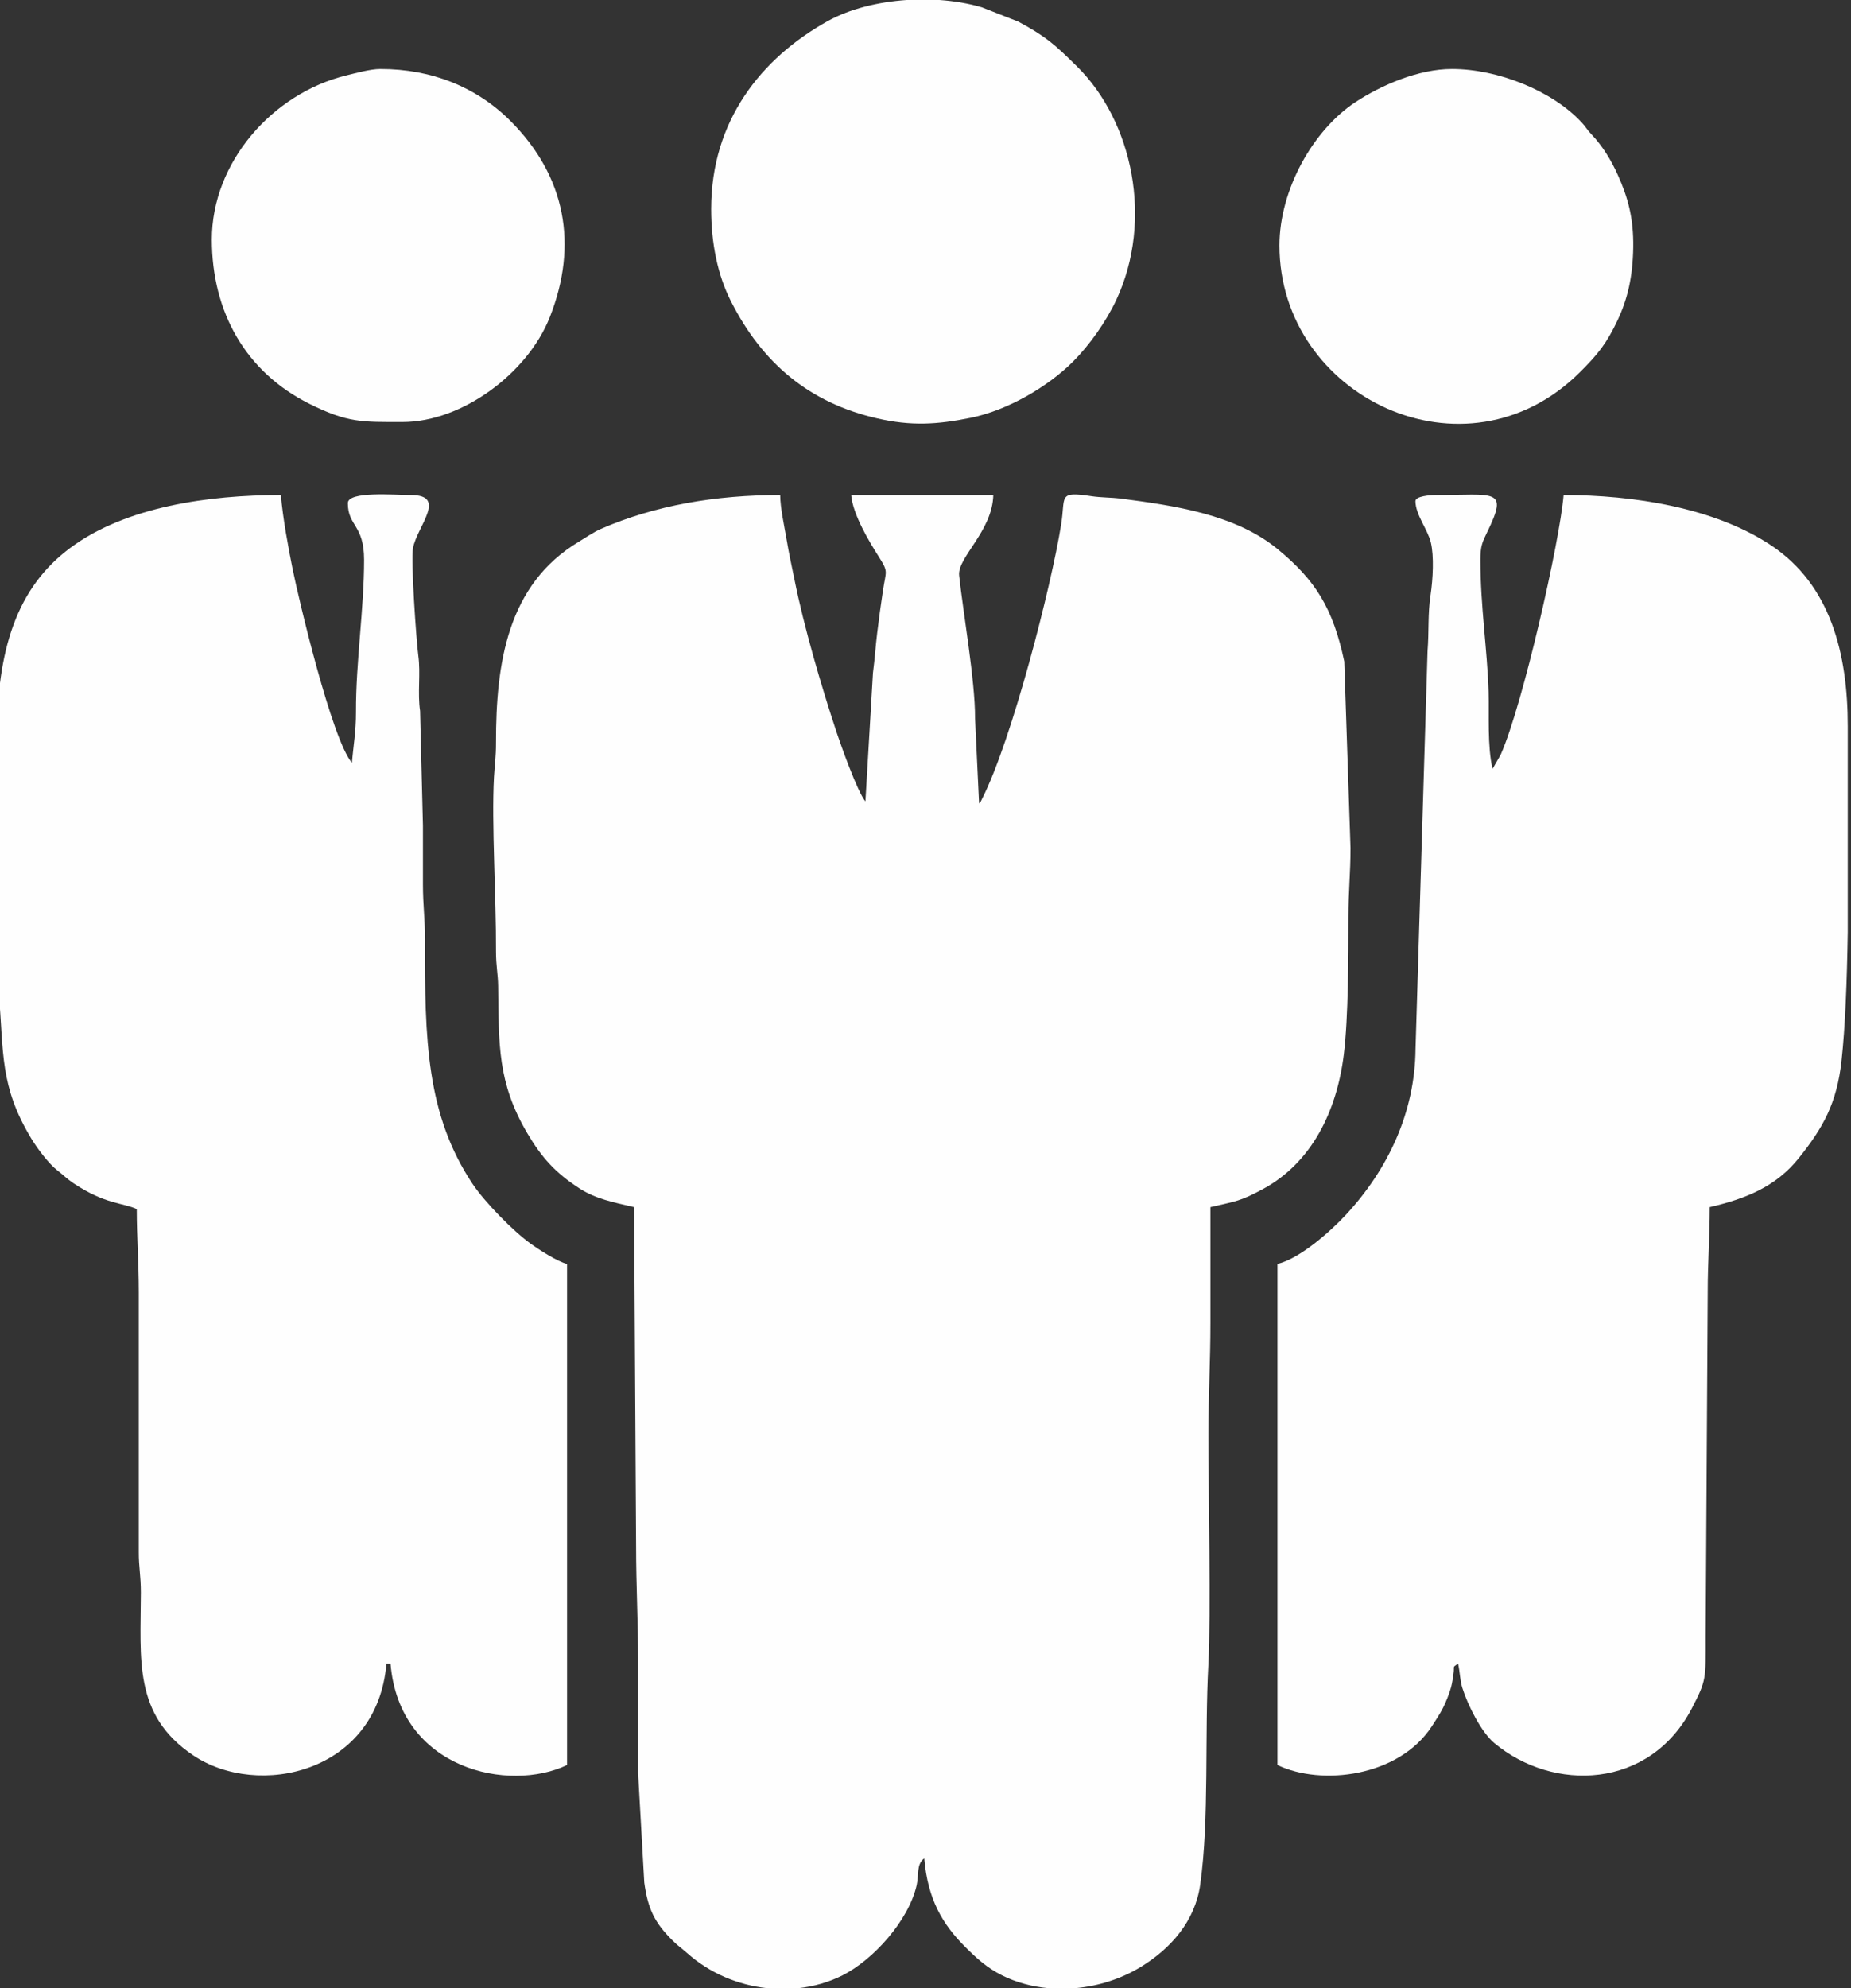
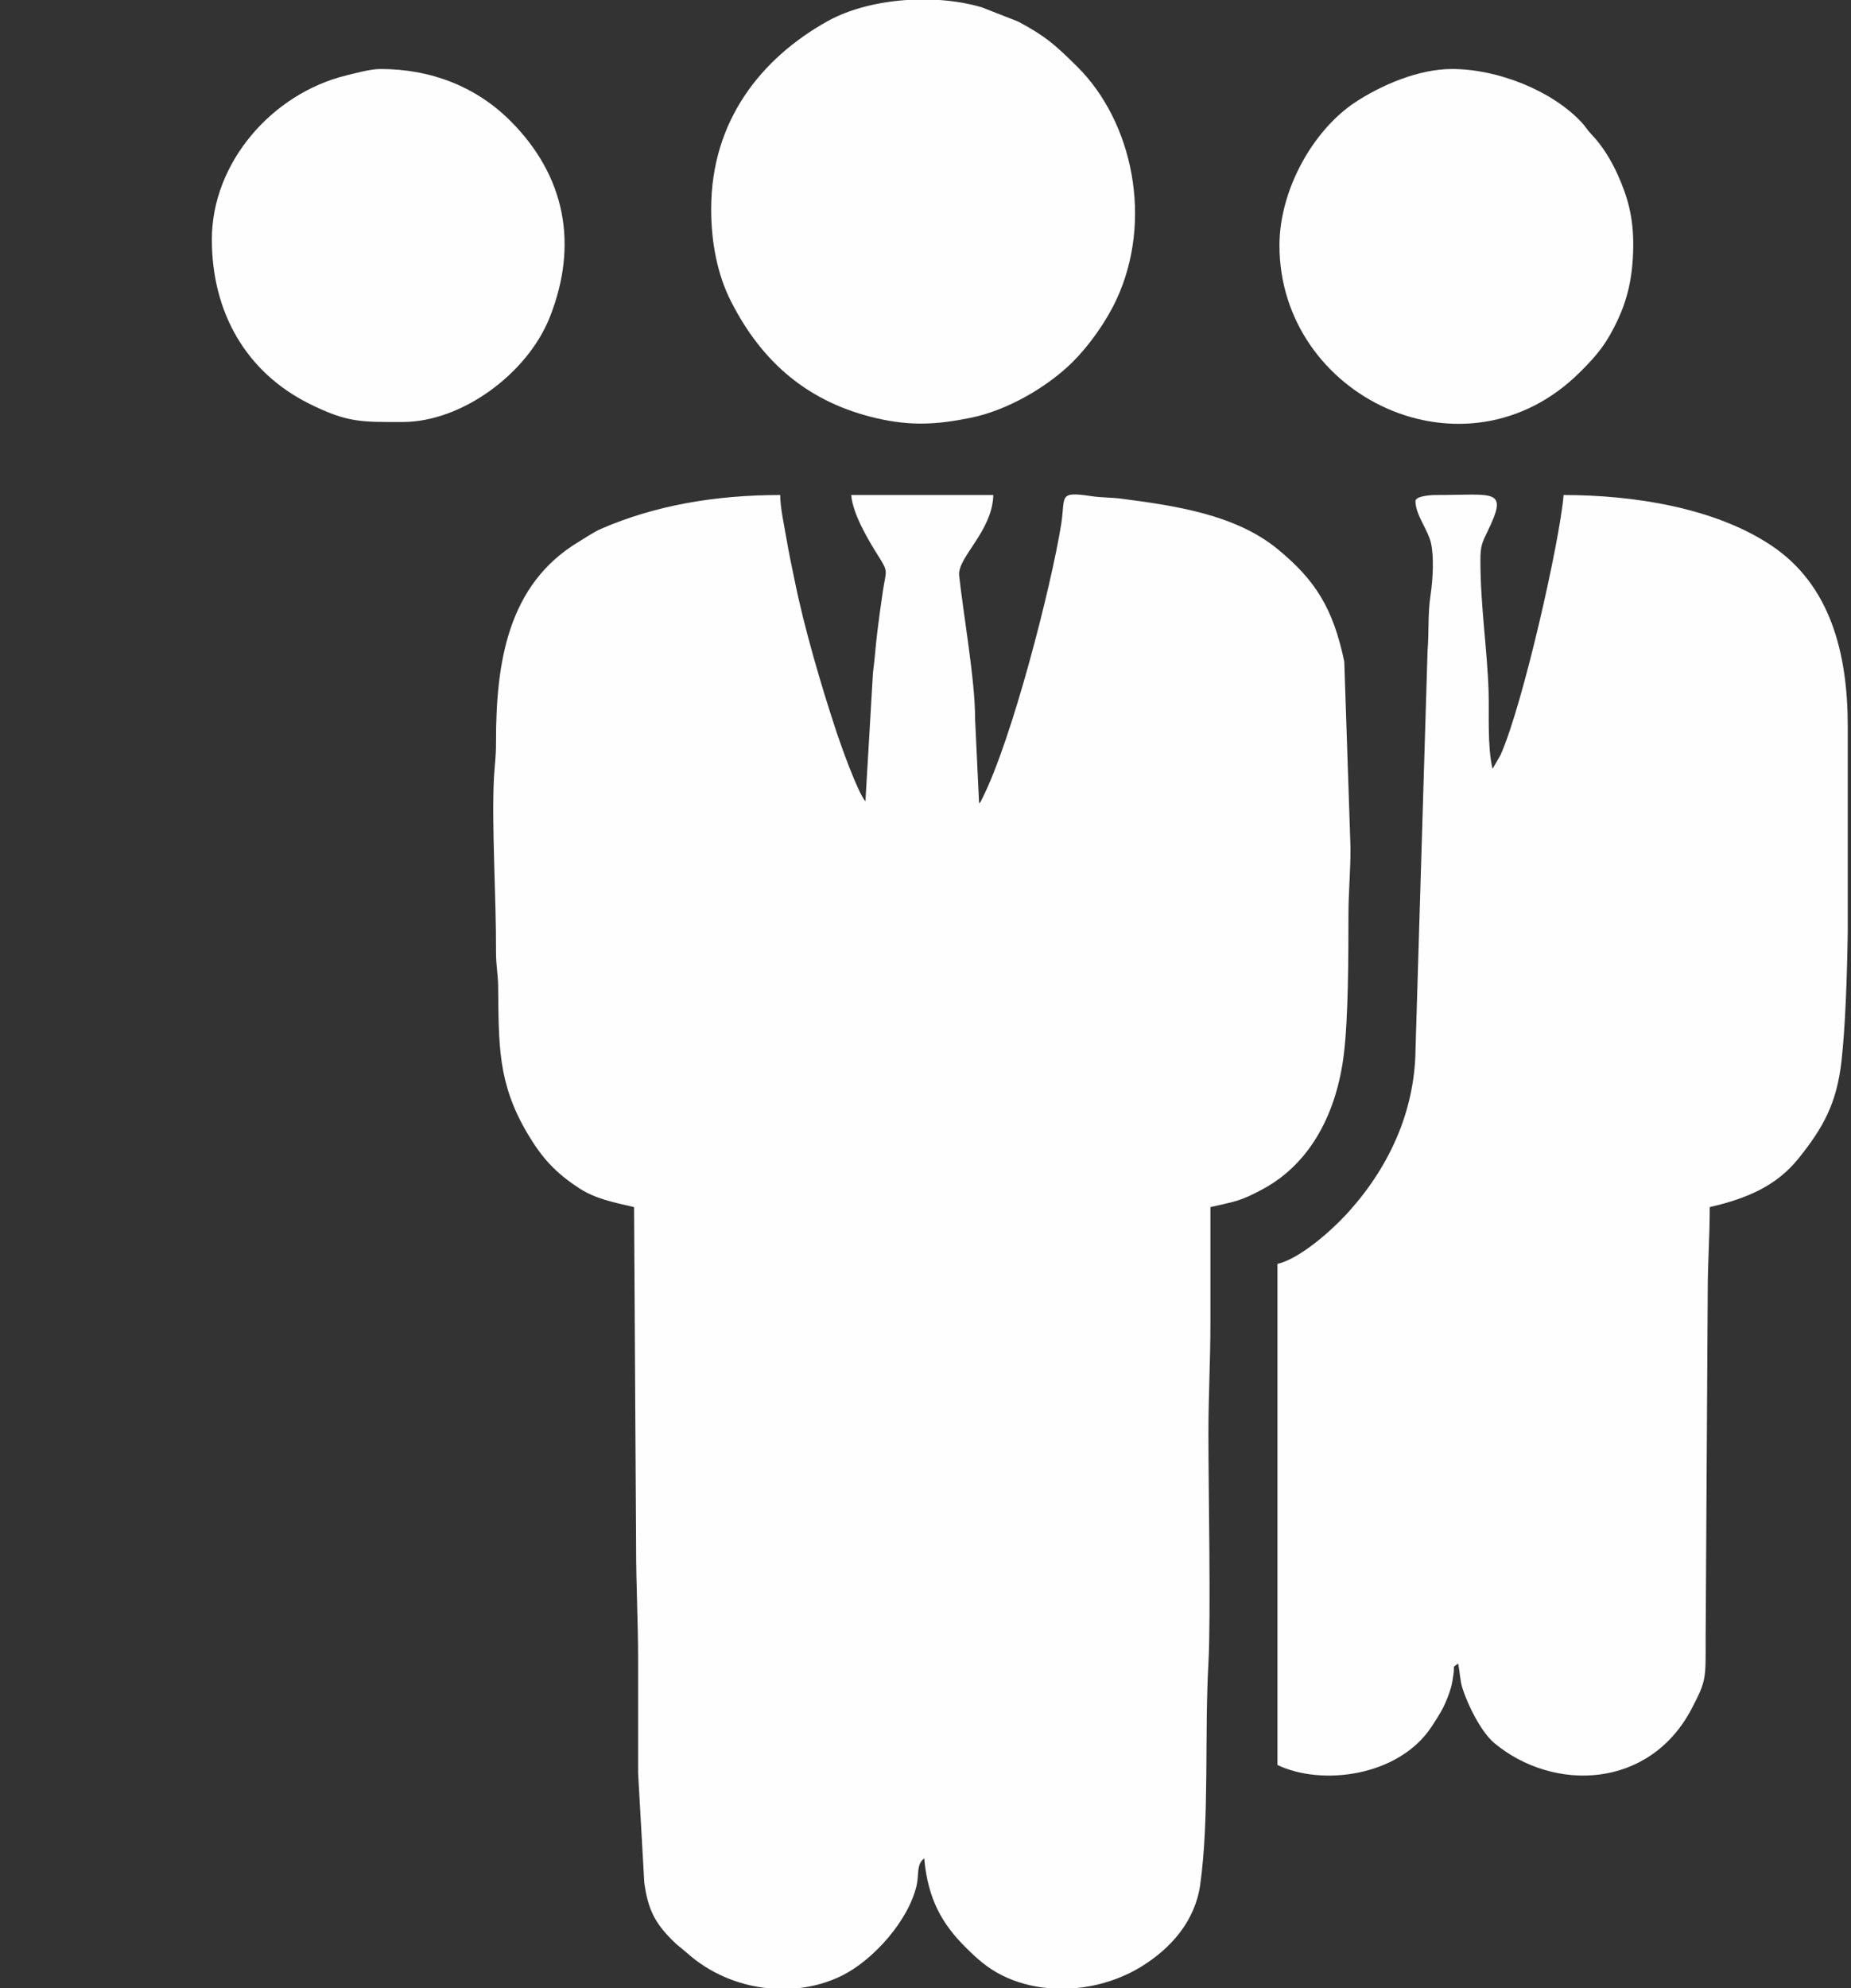
<svg xmlns="http://www.w3.org/2000/svg" xml:space="preserve" width="285px" height="306px" version="1.1" style="shape-rendering:geometricPrecision; text-rendering:geometricPrecision; image-rendering:optimizeQuality; fill-rule:evenodd; clip-rule:evenodd" viewBox="0 0 2850000 3060000">
  <rect x="0" y="0" width="2850000" height="3060000" fill="#333333" stroke="none" />
  <defs>
    <style type="text/css">
   
    .fil0 {fill:#FEFEFE}
   
  </style>
  </defs>
  <g id="Слой_x0020_1">
    <g id="_2257017415504">
      <path class="fil0" d="M976300 1857900l3100 521400c0,61800 3100,116000 3100,174900 0,58300 100,116500 0,174800l9500 168500c5600,41000 16200,61700 42800,88400 9200,9300 14300,12200 23400,20300 34800,31000 78500,49000 122800,53800l48500 0c23700,-2600 46800,-9200 67700,-19700 47400,-23900 101700,-84000 114200,-138700 3700,-16100 -700,-32300 11700,-41400 5300,63300 28400,101800 63300,136600 17500,17400 33000,31700 56500,43500 21800,10900 46000,17400 71100,19700l41700 0c35300,-3100 70300,-14200 100500,-32500 46700,-28400 84000,-70900 91800,-126900 14200,-101800 6500,-227600 12600,-340200 4000,-72800 0,-266300 0,-352800 0,-61200 3100,-112100 3100,-171800 0,-59300 0,-118600 0,-177900 39000,-9100 45400,-8600 81400,-28100 74200,-40300 113200,-118900 124000,-206900 7000,-56700 7100,-152600 7100,-211600 0,-39600 3200,-67700 3200,-106100l-9600 -287100c-17400,-82200 -44400,-125000 -102200,-172600 -65000,-53700 -158500,-67300 -243600,-78300 -11000,-1400 -29600,-1400 -43300,-3500 -52300,-7900 -39900,0 -46800,43300 -15500,96600 -75700,331300 -121500,421900 -3800,7500 -1100,3200 -4900,7600l-6200 -131200c400,-56300 -18600,-164200 -24500,-219600 -2900,-27700 51300,-68100 52600,-123800l-218800 0c2500,30400 28300,72600 42500,95000 15400,24300 11000,20800 6200,53500 -3400,22900 -5800,40200 -8600,63200 -2400,19300 -3700,40100 -6600,62200l-11600 197600c-12300,-14200 -38900,-89800 -44200,-105800 -23800,-71800 -50200,-161800 -64900,-234900 -4300,-21200 -8700,-40800 -12300,-62600 -3300,-19500 -9800,-48500 -9800,-68200 -99200,0 -192200,15700 -276000,52100 -11600,5100 -23700,13600 -33600,19500 -110700,66000 -128100,187600 -128000,309300 100,22200 -2100,35600 -3100,53100 -3900,72600 3500,183500 3100,268500 0,22700 3000,34000 3300,53000 1100,90200 -1200,148600 44900,226800 22300,37700 43200,60900 80500,85000 24900,16000 51700,21200 83900,28700z" />
      <path class="fil0" d="M2179400 771300c0,20900 18900,43600 23700,63700 5000,21100 3300,55700 -500,81200 -4400,28800 -2200,56300 -4600,85900l-18500 612300c-900,97900 -42400,185300 -107100,255200 -22300,24100 -70500,67500 -105500,75700l0 771200c67800,32600 186800,18100 237500,-59200 5400,-8300 12900,-19600 17700,-29200 4000,-7900 9900,-22500 12200,-31500 1900,-7200 2700,-14100 3400,-18500 2600,-16200 -2700,-10300 7300,-17700 2900,12300 2800,25400 6500,37200 8600,27500 29500,68700 49200,85100 90800,75700 239000,71500 304100,-53100 23000,-44000 21400,-45800 21400,-109800l3200 -530800c0,-47800 3100,-84300 3100,-131100 54700,-12800 101700,-31100 137100,-75400 37500,-46900 58500,-84100 65800,-149700 5700,-51800 8400,-122700 9600,-197800l0 -317200c0,-112200 -26600,-217700 -118100,-278500 -87500,-58200 -212600,-77400 -319400,-77400 -5900,71100 -62300,321400 -96900,399700l-12500 21800c-8200,-35300 -5100,-83300 -6100,-118700 -2000,-65600 -12600,-130800 -12600,-202900 0,-21000 2700,-27000 10400,-42700 33400,-68400 12500,-57200 -79200,-57200 -9200,0 -31200,1800 -31200,9400z" />
-       <path class="fil0" d="M-5000 1449000c600,32800 1600,61200 3300,80800 7500,91300 1400,142000 49600,222100 9300,15500 27300,39500 40800,49800 9500,7200 13400,12000 24400,19400 49200,32900 76400,29800 97500,39900 0,45100 3100,81200 3100,128000l0 399800c-100,22900 3200,36700 3200,62300 -300,103100 -11800,188500 80500,250500 99900,67100 283600,27400 297600,-141200l6300 0c13600,163800 183100,198700 271800,156100l0 -771200c-14800,-3400 -44700,-22900 -56200,-31200 -27100,-19600 -70500,-63800 -89300,-92000 -70900,-106400 -73800,-221000 -73200,-376400 100,-30400 -3200,-51800 -3200,-84300 0,-30200 0,-60400 0,-90600l-4400 -176600c-4100,-27100 1000,-58000 -2700,-84800 -3100,-22900 -11800,-147100 -8200,-166000 6200,-32900 53800,-81500 -3400,-81500 -24200,0 -96900,-6400 -96900,12500 0,35800 25000,32900 25000,87400 0,76000 -12800,156600 -12500,234200 100,29800 -4100,52200 -6200,78000 -30800,-35300 -82200,-252500 -91500,-298900 -6400,-32000 -15000,-77700 -17900,-113200 -111000,0 -239000,17800 -324600,81600 -81500,60800 -112900,154900 -112900,296200l0 309300z" />
      <path class="fil0" d="M1095000 321600c0,53200 10100,101900 30200,141600 48300,95600 120600,156700 225300,180700 52200,12000 92200,9700 144300,-900 56500,-11500 118600,-47700 157300,-86400 25000,-25000 50900,-61200 66900,-95500 56800,-122100 25300,-273800 -60700,-358800 -34600,-34200 -48400,-46400 -90400,-69000l-56100 -22000c-19900,-5900 -42200,-9700 -65300,-11300l-50500 0c-44100,3000 -87700,13700 -121600,32500 -102600,57100 -179400,153600 -179400,289100z" />
      <path class="fil0" d="M1970000 377800c0,233000 286700,371100 463300,194400 26600,-26600 40400,-43300 57600,-79900 15000,-32300 23100,-65600 23800,-111800 600,-44800 -8100,-76500 -23700,-111100 -10100,-22700 -23700,-44900 -40500,-62500 -7500,-7800 -8600,-11500 -15600,-18900 -45400,-48500 -128700,-81800 -199300,-81800 -51600,0 -108700,24800 -148800,51100 -65000,42900 -116800,134700 -116800,220500z" />
      <path class="fil0" d="M326200 368500c0,112300 52600,204300 150000,252900 59400,29600 81100,28100 143800,28100 91300,0 192100,-74700 226400,-161000 44500,-112200 24100,-217400 -60000,-301900 -52400,-52600 -121600,-80400 -200800,-80400 -15300,0 -38000,6400 -52500,9900 -113900,27800 -206900,134000 -206900,252400z" />
    </g>
  </g>
</svg>